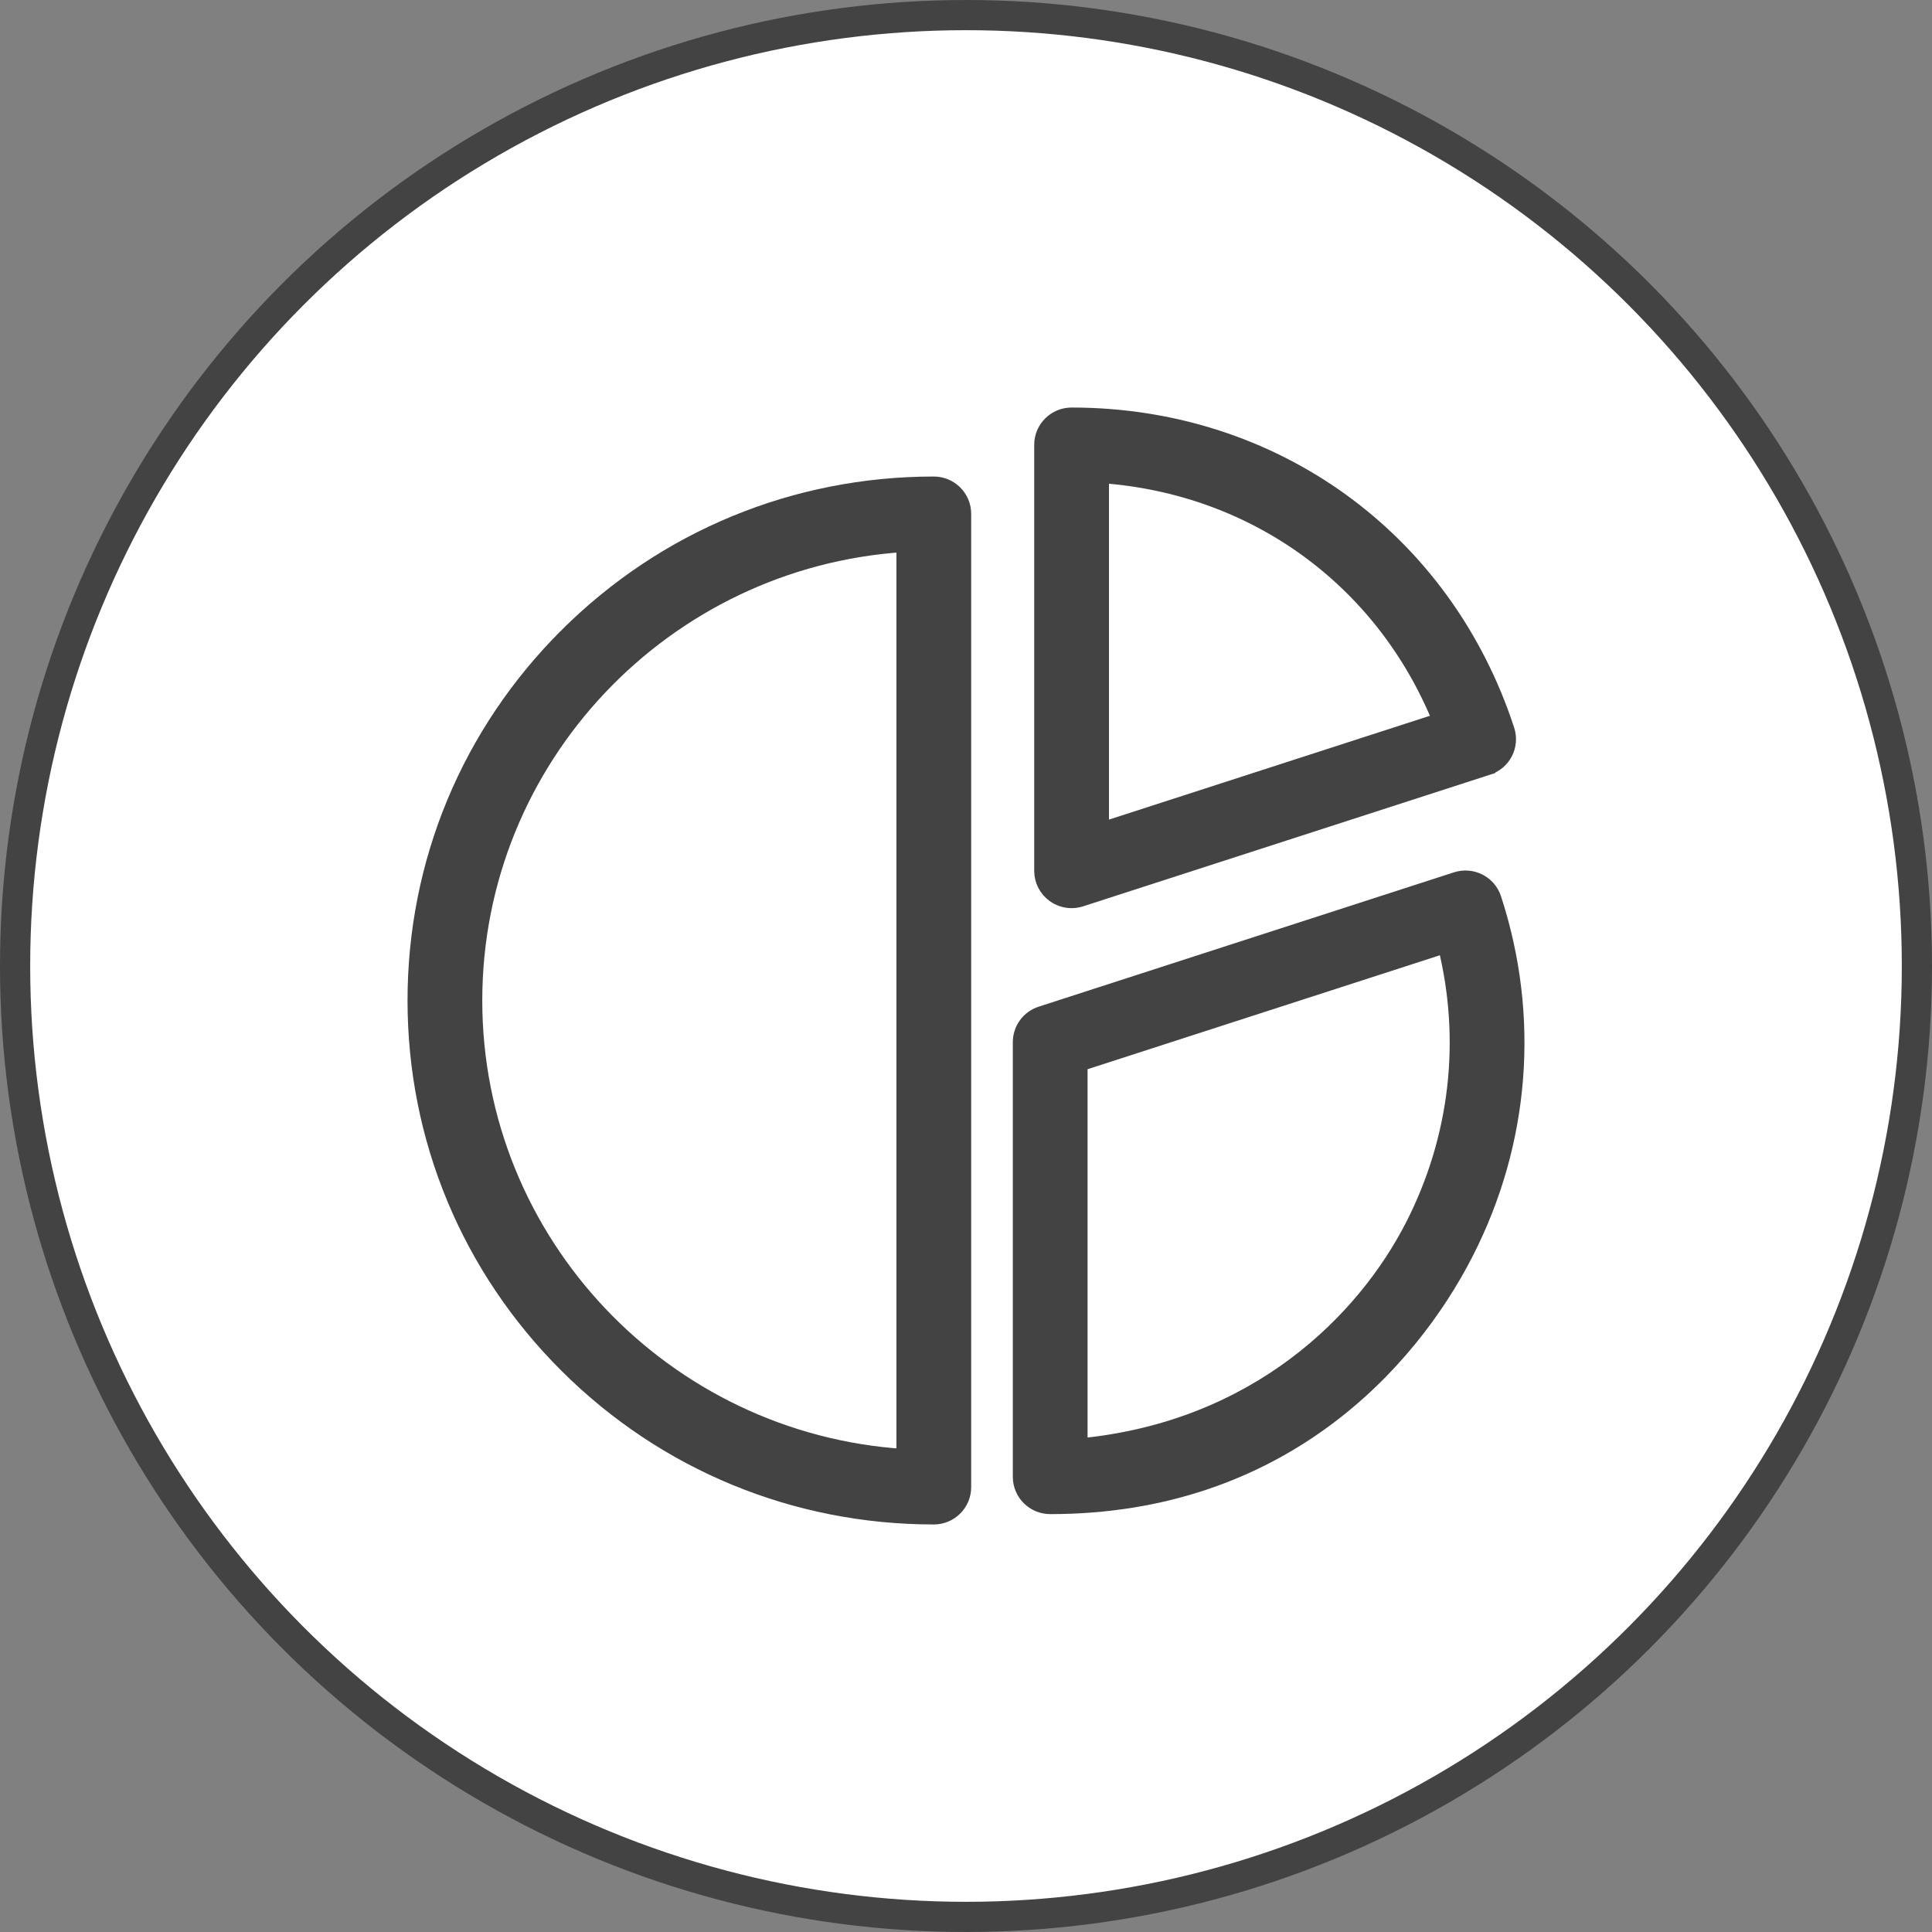
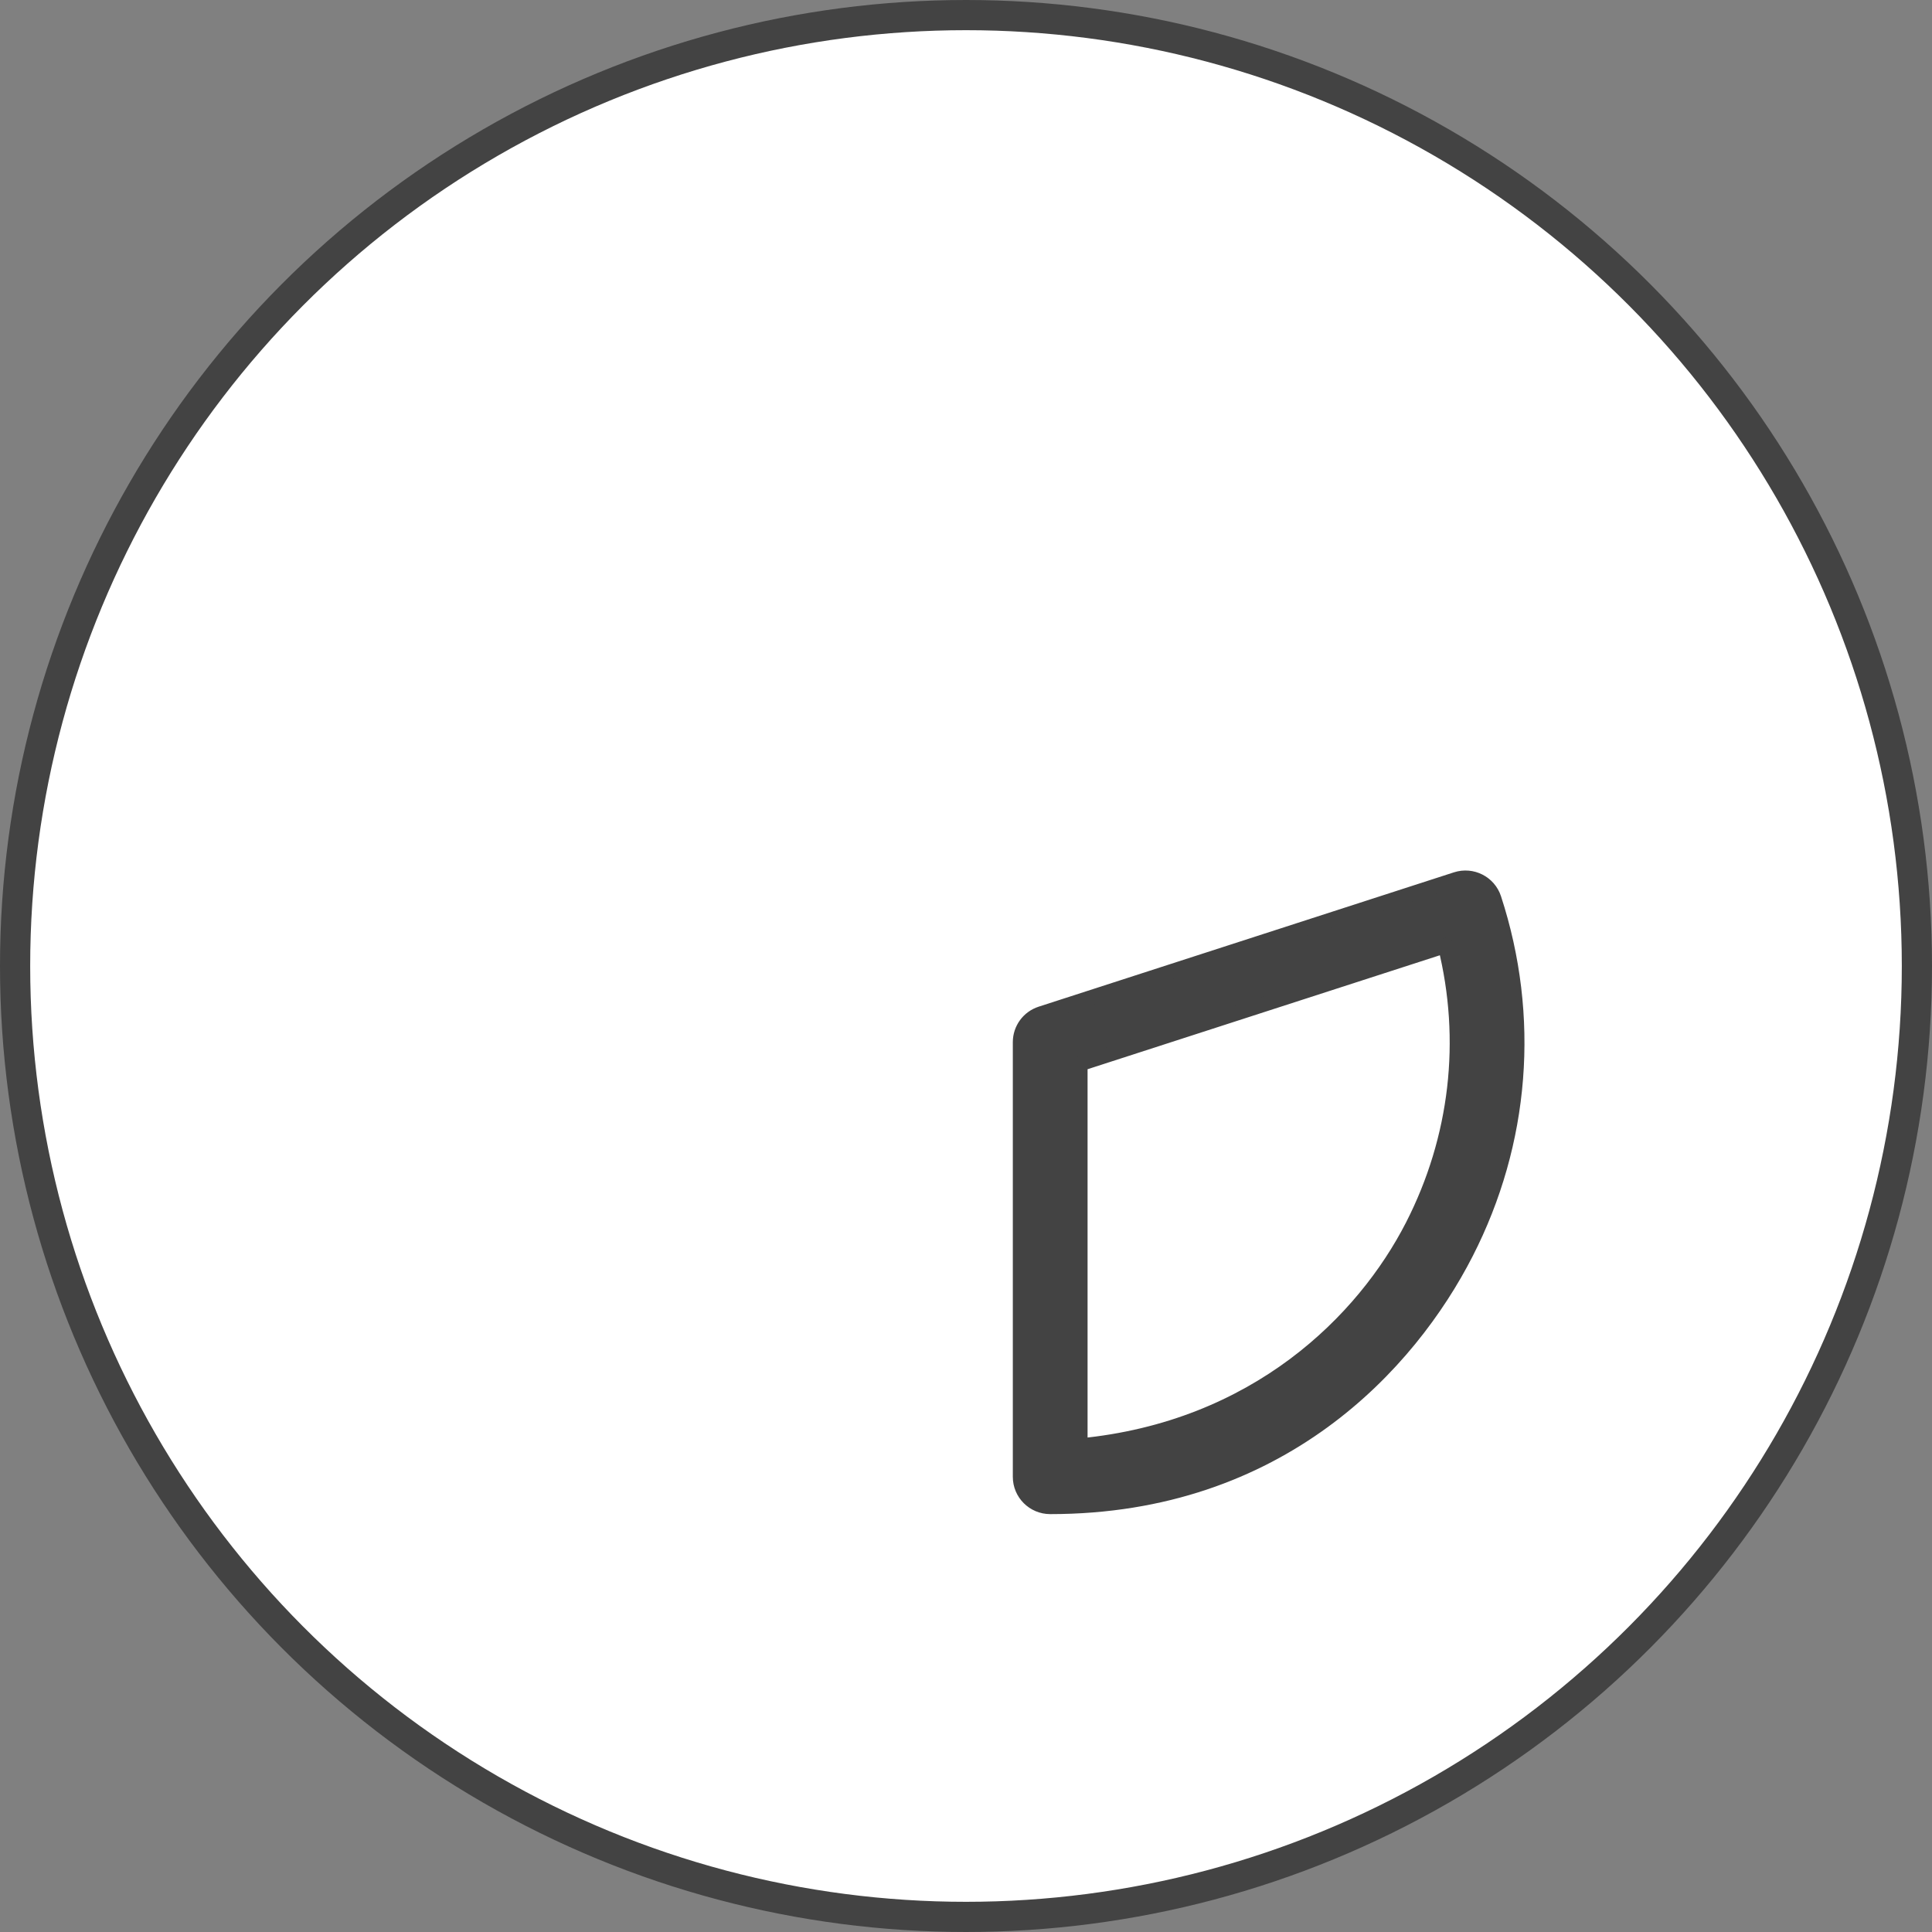
<svg xmlns="http://www.w3.org/2000/svg" width="128" height="128" viewBox="0 0 128 128" fill="none">
  <rect x="0" y="0" width="128" height="128" fill="#808080" stroke="none" />
  <circle cx="64" cy="64" r="63" fill="white" stroke="#434343" stroke-width="2" />
-   <path d="M37.566 42.092L37.919 42.446L37.566 42.092C31.076 48.553 27.5 57.147 27.5 66.286C27.5 75.425 31.076 84.019 37.566 90.48C44.056 96.941 52.688 100.5 61.867 100.5C62.956 100.5 63.843 99.62 63.843 98.531V34.041C63.843 32.951 62.956 32.071 61.867 32.071C52.688 32.071 44.057 35.63 37.566 42.092ZM59.891 36.073V96.498C44.036 95.481 31.452 82.316 31.452 66.286C31.452 50.255 44.036 37.091 59.891 36.073Z" fill="#434343" stroke="#434343" />
-   <path d="M69.835 59.291L69.835 59.291C70.177 59.539 70.584 59.667 70.996 59.667C71.2 59.667 71.406 59.635 71.605 59.571L71.606 59.571L98.573 50.848L98.573 50.847C99.071 50.686 99.485 50.335 99.724 49.869C99.962 49.403 100.005 48.862 99.842 48.365C95.704 35.693 84.375 27.5 70.996 27.5C69.906 27.5 69.019 28.38 69.019 29.469V57.697C69.019 58.329 69.323 58.921 69.835 59.291ZM72.972 54.988V31.508C83.092 32.218 91.598 38.37 95.406 47.731L72.972 54.988Z" fill="#434343" stroke="#434343" />
  <path d="M68.968 67.171L68.968 67.171C68.154 67.434 67.602 68.189 67.602 69.044V97.845C67.602 98.934 68.489 99.814 69.578 99.814C84.819 99.814 93.374 90.325 97.116 83.013C100.865 75.69 101.523 67.35 98.97 59.534C98.632 58.499 97.517 57.935 96.481 58.27C96.481 58.27 96.481 58.27 96.481 58.27L68.968 67.171ZM93.596 81.223L93.596 81.223C90.379 87.508 83.244 94.674 71.554 95.796V70.475L95.757 62.646C97.31 68.899 96.564 75.424 93.596 81.223Z" fill="#434343" stroke="#434343" />
</svg>